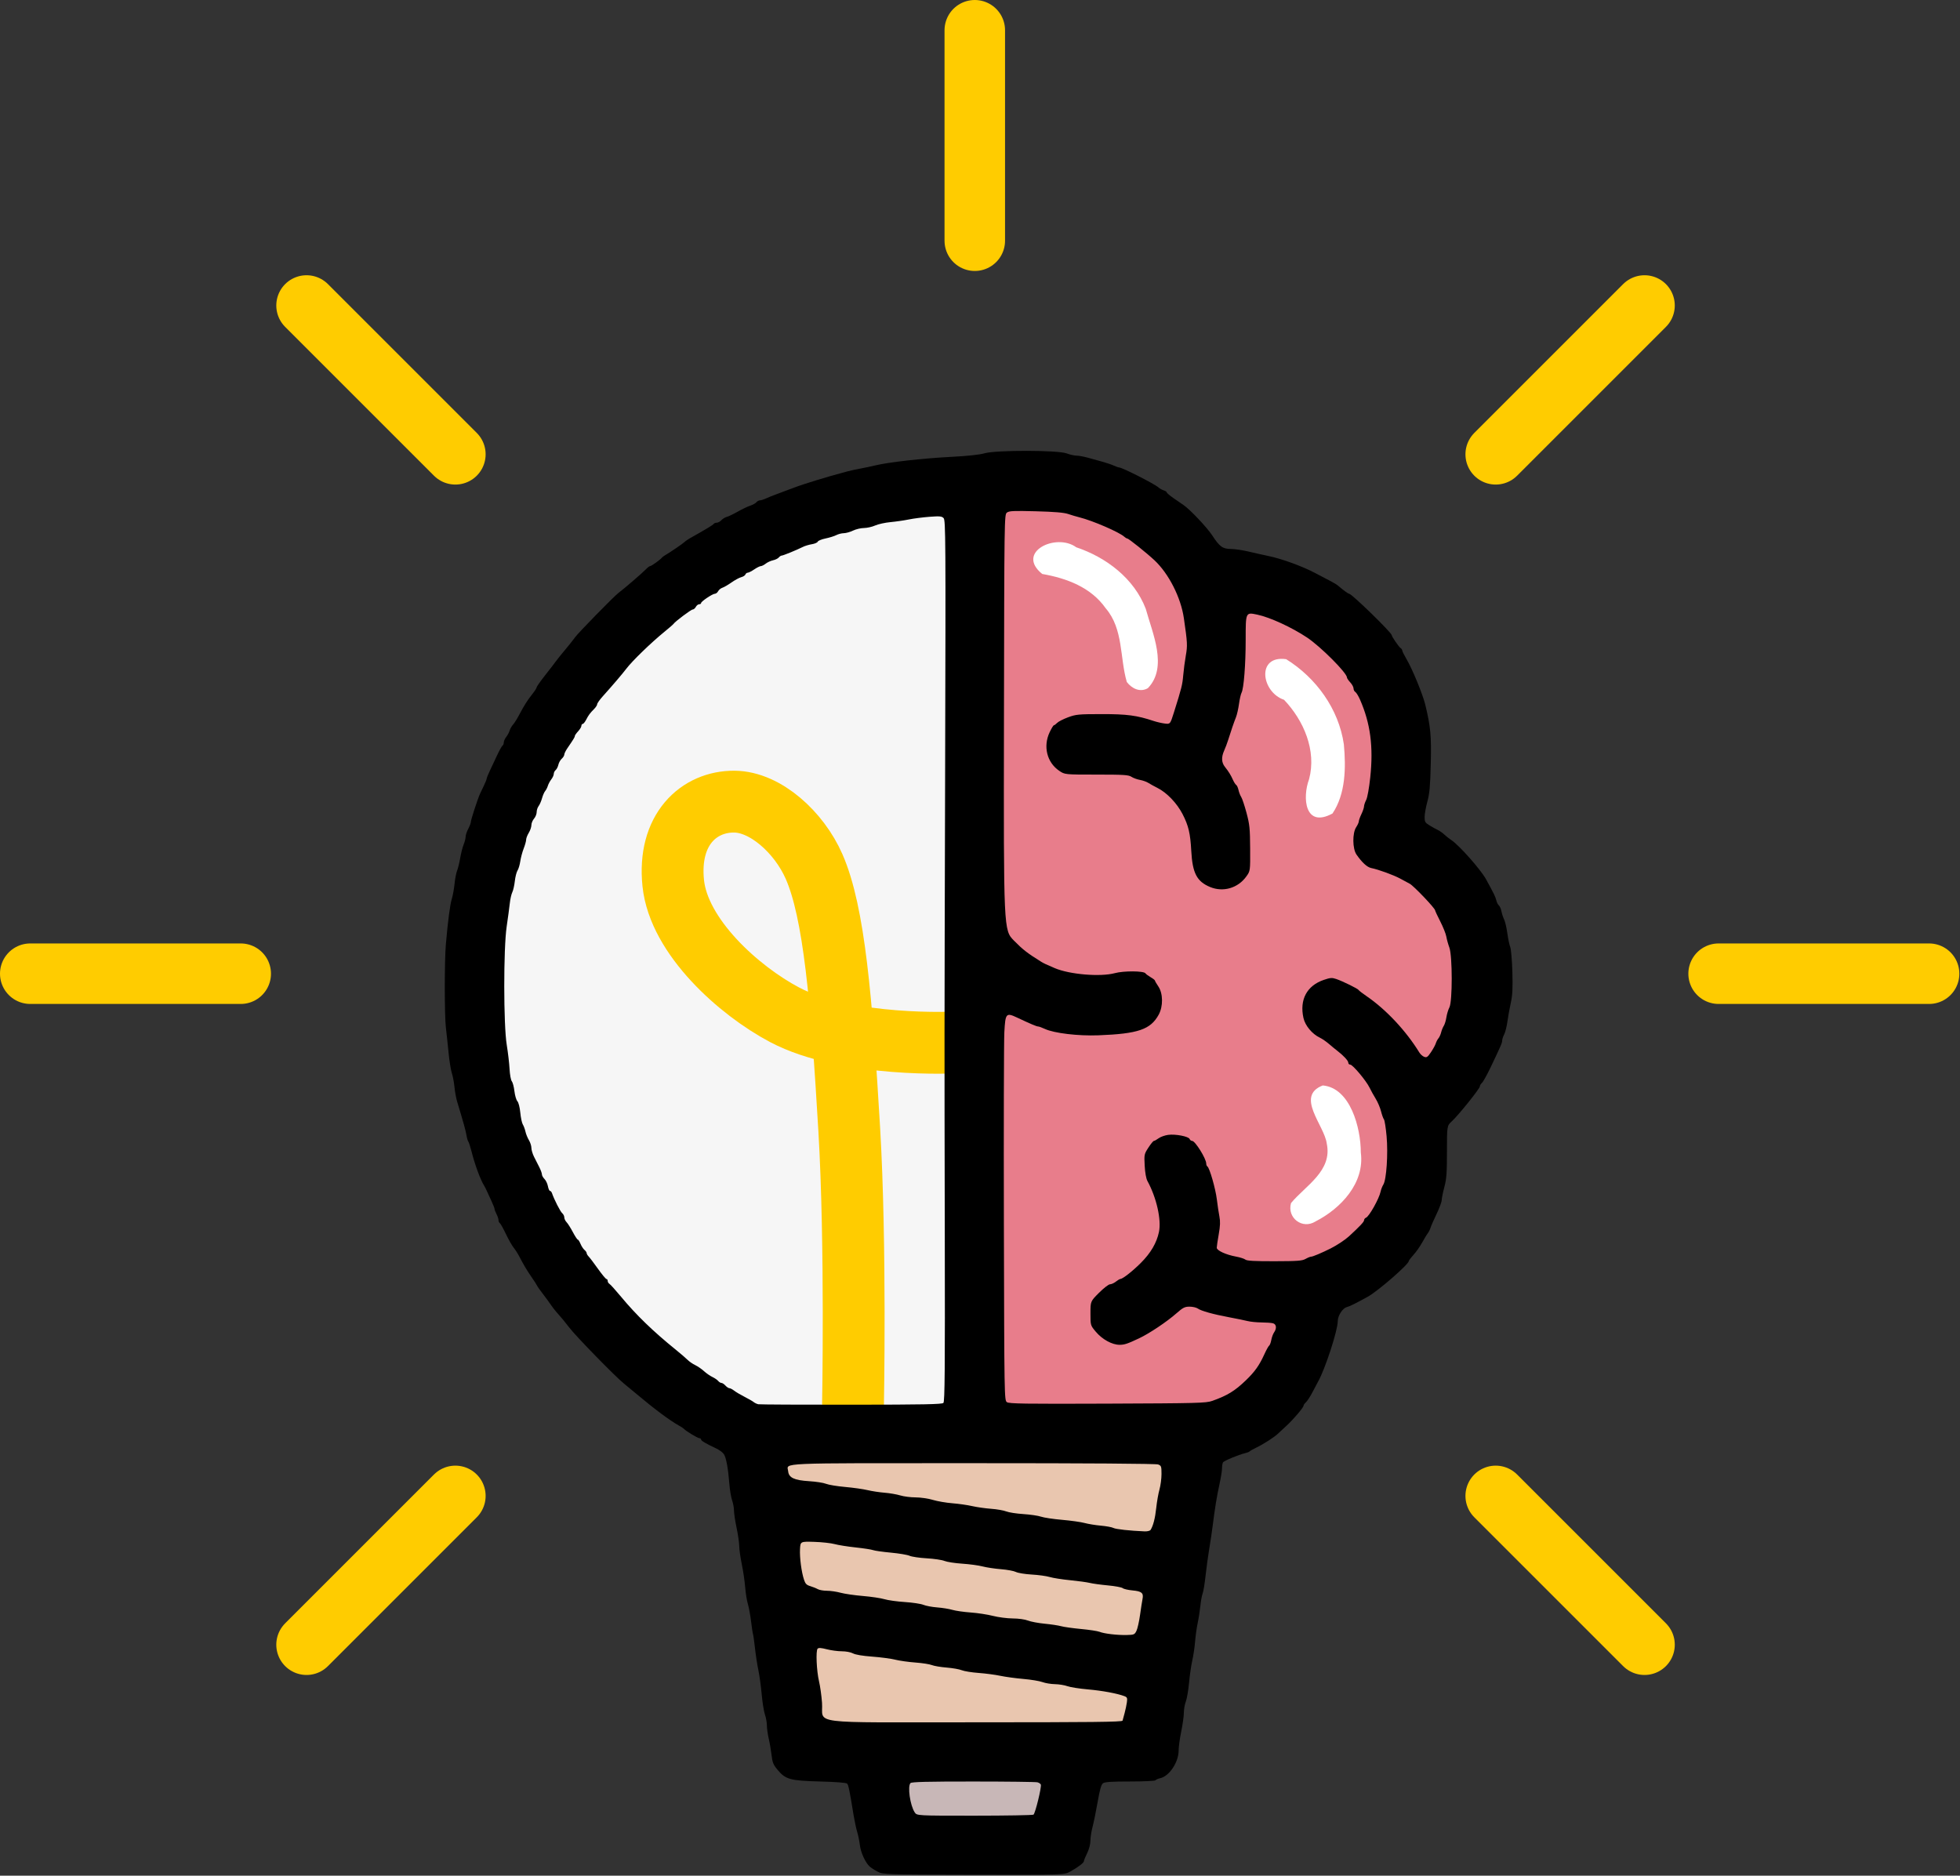
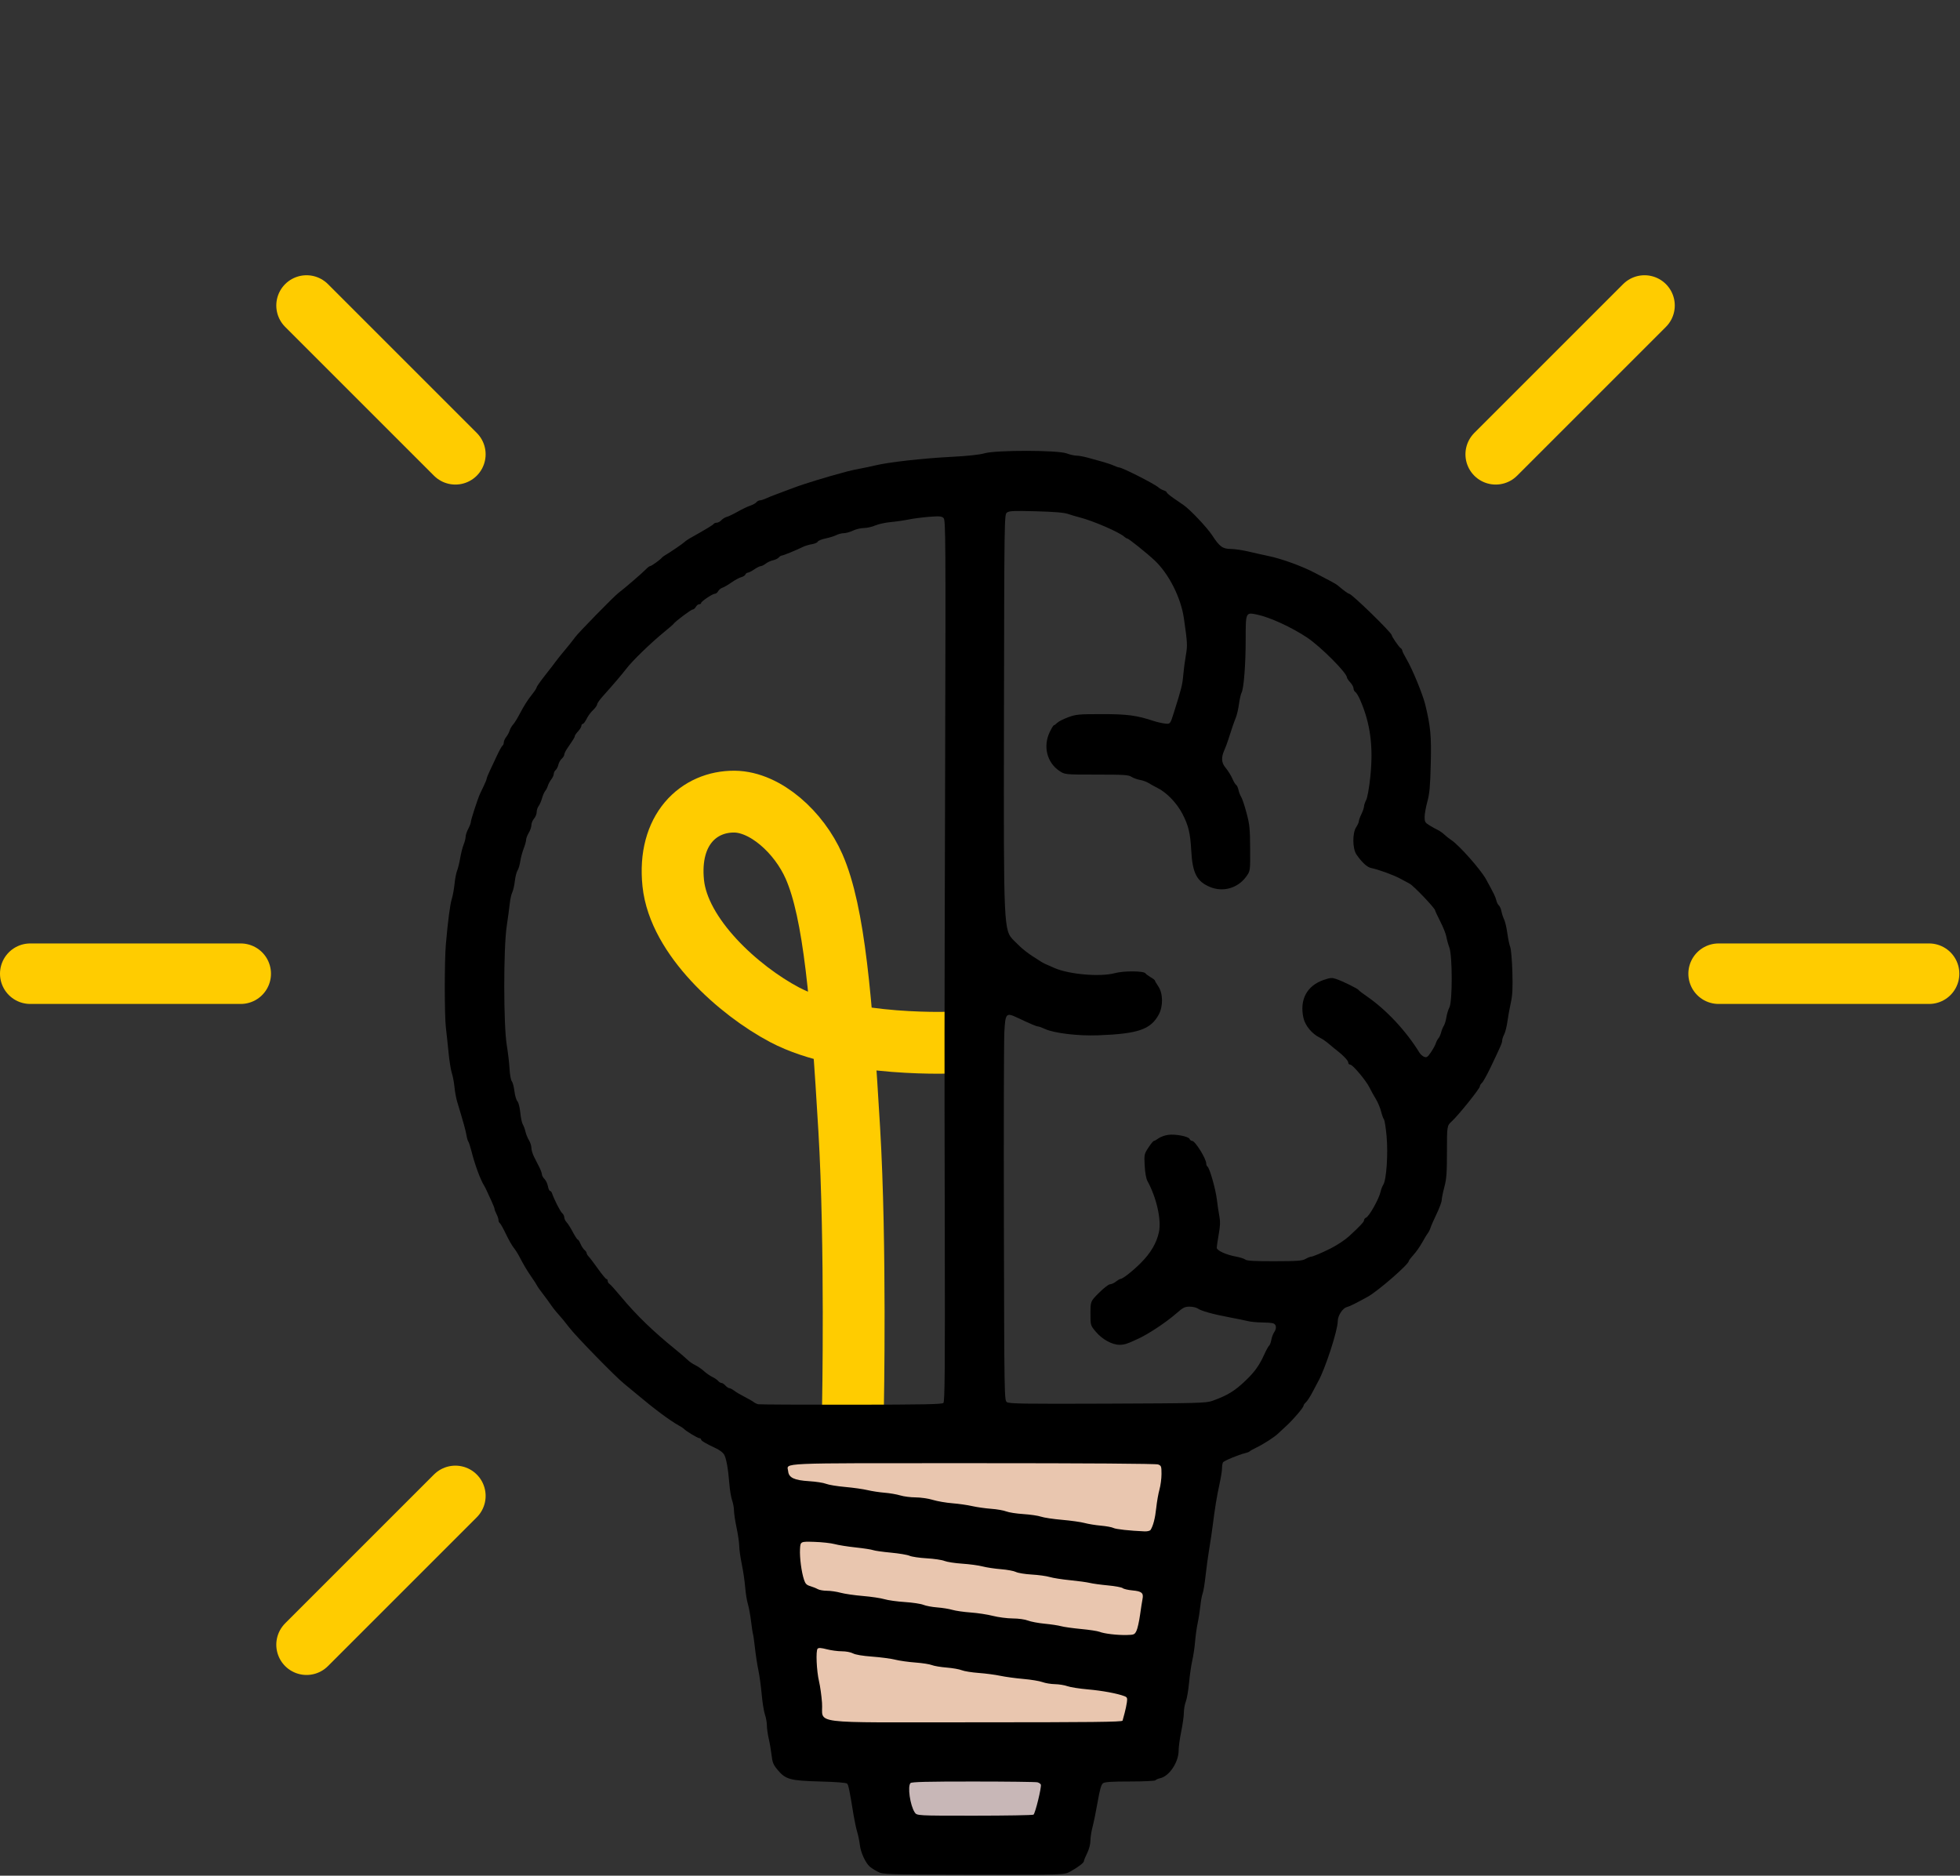
<svg xmlns="http://www.w3.org/2000/svg" xmlns:ns1="http://sodipodi.sourceforge.net/DTD/sodipodi-0.dtd" xmlns:ns2="http://www.inkscape.org/namespaces/inkscape" version="1.1" id="svg1702" width="1490" height="1426" viewBox="0 0 1490 1426" ns1:docname="full-mind-power-intro.svg" ns2:version="1.1 (c4e8f9e, 2021-05-24)">
  <rect x="0" y="0" width="1490" height="1426" fill="#333333" stroke="none" />
  <defs id="defs1706" />
  <ns1:namedview id="namedview1704" pagecolor="#ffffff" bordercolor="#666666" borderopacity="1.0" ns2:pageshadow="2" ns2:pageopacity="0.0" ns2:pagecheckerboard="0" showgrid="false" ns2:zoom="0.5" ns2:cx="1060" ns2:cy="743" ns2:window-width="1872" ns2:window-height="1027" ns2:window-x="0" ns2:window-y="25" ns2:window-maximized="1" ns2:current-layer="g1708" width="1490px" />
  <g ns2:groupmode="layer" ns2:label="Image" id="g1708">
    <g id="g20097" ns2:export-filename="/Users/lbs/Downloads/g20097.png" ns2:export-xdpi="515.59882" ns2:export-ydpi="515.59882" transform="translate(-139.961,-55.747)">
-       <path style="fill:#ffffff;fill-opacity:0.954;stroke:#ffffff;stroke-width:1px;stroke-linecap:butt;stroke-linejoin:miter;stroke-opacity:1" d="m 880,428 v 716 H 706 c 0,0 -196,-74 -204,-326 -8,-252 170,-332 198,-350 28,-18 180,-40 180,-40 z" id="path19169" />
-       <path style="fill:#e87d8b;fill-opacity:1;stroke:#000000;stroke-width:1px;stroke-linecap:butt;stroke-linejoin:miter;stroke-opacity:1" d="m 880,428 v 716 h 184 l 49.222,-28.419 21.555,-80.445 62.863,-36.294 13.806,-51.526 15.036,-56.115 39.978,-69.244 V 756 l -43.231,-43.231 -31,-31 19.097,-71.27 -31.797,-55.074 -48.478,-48.478 -67.164,-17.996 -48.685,-28.108 -50.49,-29.151 H 886 Z" id="path17960" />
      <path style="fill:#c8b7b7;fill-opacity:1;stroke:#000000;stroke-width:1px;stroke-linecap:butt;stroke-linejoin:miter;stroke-opacity:1" d="m 796.206,1388.899 158,-2 -2,78 -140,-4 z" id="path15955" ns1:nodetypes="ccccc" />
      <path style="fill:#e9c6af;fill-opacity:1;stroke:#000000;stroke-width:1px;stroke-linecap:butt;stroke-linejoin:miter;stroke-opacity:1" d="m 708.206,1154.899 338,-4 -36,242 -258,-6 z" id="path13955" ns1:nodetypes="ccccc" />
      <g id="g13373" style="stroke:#ffcc00" transform="translate(-68.085,-114.894)">
-         <path style="fill:#ff7f2a;stroke:#ffcc00;stroke-width:46;stroke-linecap:round;stroke-linejoin:miter;stroke-miterlimit:4;stroke-dasharray:none;stroke-opacity:1" d="m 949.081,193.64 v 160" id="path12817" ns1:nodetypes="cc" />
        <path style="fill:#ff7f2a;stroke:#ffcc00;stroke-width:46;stroke-linecap:round;stroke-linejoin:miter;stroke-miterlimit:4;stroke-dasharray:none;stroke-opacity:1" d="M 1458.222,402.894 1345.085,516.031" id="path13150" ns1:nodetypes="cc" />
        <path style="fill:#ff7f2a;stroke:#ffcc00;stroke-width:46;stroke-linecap:round;stroke-linejoin:miter;stroke-miterlimit:4;stroke-dasharray:none;stroke-opacity:1" d="M 441.085,402.894 554.222,516.031" id="path13152" ns1:nodetypes="cc" />
        <path style="fill:#ff7f2a;stroke:#ffcc00;stroke-width:46;stroke-linecap:round;stroke-linejoin:miter;stroke-miterlimit:4;stroke-dasharray:none;stroke-opacity:1" d="m 231.046,910.894 h 160" id="path13154" ns1:nodetypes="cc" />
        <path style="fill:#ff7f2a;stroke:#ffcc00;stroke-width:46;stroke-linecap:round;stroke-linejoin:miter;stroke-miterlimit:4;stroke-dasharray:none;stroke-opacity:1" d="m 554.222,1307.894 -113.137,113.137" id="path13324" ns1:nodetypes="cc" />
-         <path style="fill:#ff7f2a;stroke:#ffcc00;stroke-width:46;stroke-linecap:round;stroke-linejoin:miter;stroke-miterlimit:4;stroke-dasharray:none;stroke-opacity:1" d="m 1345.085,1307.894 113.137,113.137" id="path13326" ns1:nodetypes="cc" />
        <path style="fill:#ff7f2a;stroke:#ffcc00;stroke-width:46;stroke-linecap:round;stroke-linejoin:miter;stroke-miterlimit:4;stroke-dasharray:none;stroke-opacity:1" d="m 1514.54,910.894 h 160" id="path13328" ns1:nodetypes="cc" />
      </g>
      <path style="fill:none;stroke:#ffcc00;stroke-width:47;stroke-linecap:butt;stroke-linejoin:miter;stroke-miterlimit:4;stroke-dasharray:none;stroke-opacity:1" d="m 867.253,848.283 c 0,0 -83.099,4.225 -130.986,-21.127 -34.519,-18.275 -80.282,-59.155 -84.507,-100 -4.225,-40.845 19.571,-62.188 46.479,-61.972 23.602,0.19 49.16,23.346 60.563,49.296 15.328,34.881 20.932,101.313 26.761,200 5.209,88.208 2.817,211.268 2.817,211.268" id="path10153" ns1:nodetypes="csssscc" />
      <path style="fill:#000000;fill-opacity:1;stroke:none" d="m 807.286,1478.745 c -2.282,-1.163 -5.074,-2.953 -6.205,-3.978 -3.265,-2.961 -6.799,-10.688 -7.435,-16.257 -0.322,-2.817 -1.238,-7.317 -2.036,-10 -0.798,-2.683 -2,-8.254 -2.672,-12.379 -3.175,-19.504 -3.965,-23.362 -4.992,-24.392 -0.696,-0.698 -8.403,-1.3 -20.808,-1.627 -22.704,-0.598 -26.056,-1.545 -32.295,-9.123 -2.986,-3.626 -3.716,-5.461 -4.324,-10.861 -0.402,-3.574 -1.366,-9.198 -2.142,-12.498 -0.776,-3.3 -1.418,-7.856 -1.426,-10.124 -0.01,-2.268 -0.672,-5.986 -1.475,-8.262 -0.803,-2.276 -1.914,-9.195 -2.468,-15.376 -0.555,-6.181 -1.687,-14.418 -2.515,-18.305 -0.829,-3.887 -2.004,-11.526 -2.612,-16.975 -0.608,-5.449 -1.271,-10.177 -1.475,-10.506 -0.203,-0.329 -0.857,-4.615 -1.452,-9.525 -0.595,-4.91 -1.707,-10.951 -2.47,-13.427 -0.763,-2.475 -1.676,-8.177 -2.03,-12.671 -0.353,-4.494 -1.508,-12.369 -2.567,-17.5 -1.059,-5.131 -1.938,-11.354 -1.954,-13.829 -0.016,-2.475 -0.922,-8.731 -2.013,-13.902 -1.091,-5.171 -1.984,-11.077 -1.984,-13.124 0,-2.047 -0.64,-5.538 -1.423,-7.756 -0.783,-2.219 -1.718,-7.788 -2.077,-12.376 -0.931,-11.877 -2.41,-19.979 -4.136,-22.655 -0.821,-1.272 -3.376,-3.206 -5.678,-4.297 -8.355,-3.959 -11.686,-5.926 -11.686,-6.898 0,-0.546 -0.598,-0.992 -1.329,-0.992 -1.245,0 -10.576,-5.655 -11.671,-7.074 -0.275,-0.356 -1.85,-1.399 -3.5,-2.317 -7.334,-4.082 -19.068,-12.821 -33.045,-24.609 -2.935,-2.475 -7.014,-5.85 -9.065,-7.5 -6.66,-5.357 -36.756,-36.205 -41.707,-42.749 -2.65,-3.502 -6.25,-7.897 -8,-9.767 -1.75,-1.87 -4.414,-5.219 -5.92,-7.442 -1.505,-2.223 -4.318,-6.067 -6.25,-8.542 -1.932,-2.475 -3.829,-5.175 -4.216,-6 -0.386,-0.825 -2.074,-3.462 -3.75,-5.859 -3.559,-5.092 -6.464,-9.938 -9.567,-15.96 -1.224,-2.375 -3.223,-5.525 -4.442,-7 -1.219,-1.474 -3.869,-6.146 -5.89,-10.38 -2.021,-4.234 -4.119,-7.973 -4.661,-8.309 -0.543,-0.336 -0.99,-1.371 -0.993,-2.301 0,-0.93 -0.678,-2.98 -1.5,-4.555 -0.822,-1.575 -1.494,-3.33 -1.494,-3.9 0,-0.57 -1.08,-3.331 -2.4,-6.136 -1.32,-2.805 -2.892,-6.225 -3.493,-7.6 -0.601,-1.375 -1.518,-3.175 -2.038,-4 -2.854,-4.529 -7.126,-16.176 -9.716,-26.488 -0.827,-3.293 -1.861,-6.443 -2.298,-7 -0.437,-0.557 -1.092,-2.812 -1.455,-5.012 -0.583,-3.533 -2.146,-9.158 -7.085,-25.5 -0.748,-2.475 -1.648,-7.425 -2,-11 -0.352,-3.575 -1.255,-8.332 -2.005,-10.57 -0.751,-2.239 -1.865,-9.214 -2.477,-15.5 -0.612,-6.286 -1.525,-14.805 -2.029,-18.93 -1.11,-9.082 -1.125,-51.006 -0.023,-63.5 1.616,-18.317 3.16,-30.12 4.514,-34.5 0.765,-2.475 1.704,-7.632 2.087,-11.461 0.383,-3.828 1.254,-8.328 1.937,-10 0.682,-1.672 1.751,-6.037 2.375,-9.7 0.624,-3.663 1.803,-8.261 2.62,-10.218 0.817,-1.956 1.486,-4.591 1.486,-5.854 0,-1.263 0.9,-3.976 2,-6.028 1.1,-2.052 2,-4.467 2,-5.367 0,-1.524 5.322,-17.837 6.953,-21.313 0.403,-0.858 1.704,-3.584 2.892,-6.059 1.188,-2.475 2.159,-4.905 2.158,-5.4 0,-0.495 1.082,-3.195 2.407,-6 1.325,-2.805 3.822,-8.124 5.548,-11.821 1.726,-3.696 3.567,-6.986 4.09,-7.309 0.523,-0.324 0.952,-1.401 0.952,-2.394 0,-0.993 0.838,-2.879 1.863,-4.191 1.024,-1.312 2.201,-3.51 2.615,-4.885 0.414,-1.375 1.567,-3.4 2.563,-4.5 0.996,-1.1 2.994,-4.25 4.441,-7 3.942,-7.491 6.501,-11.553 10.188,-16.168 1.832,-2.293 3.33,-4.616 3.33,-5.163 0,-0.547 2.812,-4.566 6.25,-8.931 3.438,-4.365 7.15,-9.192 8.25,-10.727 1.1,-1.535 4.25,-5.456 7,-8.713 2.75,-3.257 6.229,-7.637 7.73,-9.732 2.439,-3.403 29.419,-30.984 32.885,-33.618 5.122,-3.892 18.267,-15.229 21.099,-18.198 1.181,-1.238 2.546,-2.25 3.033,-2.25 0.949,0 7.844,-4.926 8.868,-6.335 0.338,-0.465 1.529,-1.368 2.646,-2.006 3.571,-2.039 13.703,-8.959 14.756,-10.079 0.559,-0.594 2.359,-1.836 4,-2.76 12.421,-6.989 17.516,-10.065 18.018,-10.878 0.321,-0.519 1.387,-0.943 2.369,-0.943 0.982,0 2.564,-0.86 3.515,-1.91 0.951,-1.051 2.77,-2.171 4.043,-2.491 1.273,-0.319 5.02,-2.11 8.328,-3.98 3.307,-1.869 7.597,-3.922 9.532,-4.56 1.935,-0.639 4.06,-1.813 4.721,-2.61 0.661,-0.797 1.867,-1.449 2.679,-1.449 0.812,0 2.894,-0.655 4.628,-1.455 1.733,-0.8 4.951,-2.107 7.151,-2.903 2.2,-0.796 7.15,-2.655 11,-4.131 3.85,-1.476 9.025,-3.304 11.5,-4.062 2.475,-0.758 6.525,-2.031 9,-2.828 4.647,-1.497 15.124,-4.494 23,-6.578 2.475,-0.655 6.975,-1.638 10,-2.185 3.025,-0.547 8.2,-1.648 11.5,-2.446 10.008,-2.421 35.852,-5.337 57,-6.431 13.095,-0.677 22.072,-1.629 26,-2.758 8.743,-2.511 55.822,-2.446 62.376,0.086 2.407,0.93 5.782,1.696 7.5,1.702 1.718,0.007 5.599,0.712 8.624,1.568 3.025,0.856 7.975,2.225 11,3.042 3.025,0.817 6.918,2.137 8.651,2.932 1.733,0.795 3.59,1.446 4.125,1.446 2.308,0 26.774,12.414 29.927,15.184 0.989,0.869 2.81,1.888 4.047,2.265 1.238,0.377 2.25,1.062 2.25,1.521 0,0.459 2.362,2.458 5.25,4.44 2.888,1.983 6.375,4.387 7.75,5.342 4.897,3.402 17.768,17.061 21.538,22.856 5.619,8.636 7.925,10.312 14.248,10.355 2.907,0.02 8.982,0.918 13.5,1.997 4.518,1.078 11.364,2.609 15.214,3.401 9.812,2.019 25.552,7.747 35,12.736 4.4,2.323 9.824,5.164 12.054,6.313 2.23,1.149 4.705,2.645 5.5,3.324 4.407,3.763 7.836,6.266 8.591,6.269 1.968,0.01 32.356,29.592 32.356,31.498 0,1.028 5.485,9.001 6.74,9.798 0.693,0.44 1.26,1.264 1.26,1.832 0,0.568 1.543,3.665 3.429,6.883 4.389,7.489 12.271,26.721 14.134,34.485 4.032,16.808 4.65,23.556 4.124,45 -0.416,16.969 -0.911,22.439 -2.578,28.5 -1.134,4.125 -2.073,9.368 -2.086,11.651 -0.021,3.73 0.357,4.385 3.727,6.461 2.062,1.27 4.875,2.831 6.25,3.467 1.375,0.637 3.642,2.23 5.037,3.539 1.395,1.31 3.837,3.231 5.426,4.27 5.763,3.767 22.139,22.261 26.15,29.533 6.053,10.974 7.346,13.616 7.901,16.143 0.338,1.539 1.214,3.295 1.946,3.903 0.732,0.608 1.615,2.618 1.962,4.468 0.347,1.85 1.262,4.647 2.033,6.214 0.771,1.568 1.871,6.273 2.443,10.456 0.573,4.183 1.564,8.908 2.203,10.5 0.639,1.592 1.37,10.094 1.625,18.894 0.363,12.551 0.106,17.617 -1.194,23.5 -0.911,4.125 -2.067,10.535 -2.567,14.246 -0.5,3.71 -1.597,8.075 -2.438,9.7 -0.84,1.625 -1.528,3.715 -1.528,4.645 0,1.816 -0.999,4.137 -8.823,20.489 -2.784,5.819 -5.763,11.162 -6.619,11.872 -0.857,0.711 -1.558,1.887 -1.558,2.613 0,1.656 -16.207,21.852 -21.25,26.48 -3.75,3.442 -3.75,3.442 -3.75,23.016 0,16.323 -0.328,20.809 -1.976,27.007 -1.087,4.088 -1.991,8.557 -2.009,9.932 -0.018,1.375 -1.764,6.1 -3.88,10.5 -2.116,4.4 -4.19,9.125 -4.61,10.5 -0.419,1.375 -1.309,3.175 -1.977,4 -0.668,0.825 -2.613,4.033 -4.322,7.129 -1.709,3.096 -4.707,7.371 -6.662,9.5 -1.955,2.129 -3.557,4.236 -3.559,4.682 -0.015,2.469 -23.332,22.777 -31.093,27.08 -9.177,5.088 -13.726,7.346 -15.962,7.924 -3.29,0.85 -6.948,6.502 -6.956,10.746 -0.013,7.026 -9.678,36.67 -14.979,45.938 -0.472,0.825 -2.302,4.296 -4.068,7.714 -1.766,3.417 -4.051,6.975 -5.079,7.905 -1.028,0.93 -1.869,2.122 -1.869,2.647 0,1.375 -7.741,10.495 -12.912,15.21 -2.426,2.213 -5.338,4.924 -6.471,6.024 -2.788,2.707 -11.122,8.078 -16.617,10.708 -2.475,1.185 -4.725,2.453 -5,2.819 -0.275,0.366 -1.85,0.985 -3.5,1.377 -4.925,1.168 -15.945,5.758 -16.735,6.969 -0.404,0.62 -0.742,2.646 -0.75,4.503 -0.01,1.857 -0.871,7.257 -1.916,12 -2.005,9.098 -3.53,18.412 -5.177,31.624 -0.549,4.4 -1.723,12.275 -2.61,17.5 -0.887,5.225 -2.15,14.45 -2.806,20.5 -0.656,6.05 -1.654,12.125 -2.217,13.5 -0.563,1.375 -1.349,5.65 -1.746,9.5 -0.397,3.85 -1.312,9.7 -2.033,13 -0.721,3.3 -1.603,9.6 -1.961,14 -0.358,4.4 -1.323,10.925 -2.146,14.5 -0.823,3.575 -1.934,11.225 -2.469,17 -0.535,5.775 -1.639,12.197 -2.454,14.27 -0.814,2.074 -1.486,5.899 -1.494,8.5 -0.01,2.601 -0.901,9.005 -1.987,14.23 -1.085,5.225 -1.98,11.796 -1.987,14.601 -0.023,8.776 -7.116,19.384 -13.968,20.889 -1.662,0.365 -3.279,1.079 -3.592,1.587 -0.316,0.511 -8.941,0.923 -19.32,0.923 -14.132,0 -19.203,0.331 -20.59,1.346 -1.368,1 -2.418,4.66 -4.091,14.25 -1.238,7.097 -2.971,15.586 -3.851,18.864 -0.88,3.278 -1.614,8.003 -1.631,10.5 -0.019,2.746 -1.003,6.516 -2.491,9.54 -1.353,2.75 -2.464,5.478 -2.469,6.062 -0.011,1.27 -4.22,4.479 -10.396,7.927 -4.498,2.511 -4.498,2.511 -73.306,2.376 -67.937,-0.134 -68.86,-0.163 -72.957,-2.25 z m 118.337,-43.4 c 1.317,-0.837 6.261,-21.043 5.595,-22.866 -0.231,-0.633 -1.402,-1.415 -2.601,-1.736 -1.2,-0.322 -23.128,-0.591 -48.731,-0.599 -34.888,-0.01 -46.851,0.287 -47.75,1.186 -2.392,2.392 -0.314,16.925 3.183,22.262 1.663,2.538 1.663,2.538 45.39,2.523 24.05,-0.01 44.261,-0.355 44.914,-0.77 z m 67.709,-71.465 c 0.183,-0.688 0.885,-3.275 1.561,-5.75 0.676,-2.475 1.458,-6.176 1.739,-8.225 0.442,-3.223 0.193,-3.847 -1.842,-4.635 -5.316,-2.057 -17.035,-4.229 -27.853,-5.161 -6.325,-0.545 -13.3,-1.644 -15.5,-2.441 -2.2,-0.798 -6.475,-1.49 -9.5,-1.538 -3.025,-0.048 -7.3,-0.758 -9.5,-1.576 -2.2,-0.819 -8.725,-1.894 -14.5,-2.389 -5.775,-0.495 -13.65,-1.569 -17.5,-2.385 -3.85,-0.816 -11.275,-1.796 -16.5,-2.177 -5.225,-0.381 -11,-1.311 -12.833,-2.067 -1.833,-0.755 -7.008,-1.665 -11.5,-2.021 -4.492,-0.356 -9.557,-1.21 -11.255,-1.897 -1.698,-0.688 -7.323,-1.559 -12.5,-1.937 -5.177,-0.378 -12.113,-1.355 -15.413,-2.171 -3.3,-0.817 -11.175,-1.862 -17.5,-2.323 -7.175,-0.523 -12.628,-1.441 -14.5,-2.442 -1.71,-0.914 -5.383,-1.606 -8.54,-1.609 -3.047,0 -8.185,-0.695 -11.419,-1.537 -4.16,-1.084 -6.19,-1.22 -6.944,-0.466 -1.492,1.492 -0.826,16.918 1.076,24.939 0.856,3.607 1.871,10.898 2.257,16.203 1.217,16.726 -13.409,14.855 116.124,14.855 88.763,0 112.077,-0.259 112.341,-1.25 z m 10.554,-68.25 c 0.807,-1.65 2.031,-7.05 2.721,-12 0.689,-4.95 1.547,-10.467 1.906,-12.259 0.915,-4.562 -0.624,-5.877 -7.621,-6.511 -3.316,-0.301 -6.668,-1.076 -7.448,-1.724 -0.78,-0.647 -5.826,-1.585 -11.213,-2.083 -5.387,-0.498 -11.595,-1.348 -13.795,-1.889 -2.2,-0.541 -8.95,-1.468 -15,-2.061 -6.05,-0.593 -13.025,-1.69 -15.5,-2.438 -2.475,-0.748 -8.623,-1.593 -13.663,-1.877 -5.04,-0.284 -10.44,-1.163 -12,-1.954 -1.56,-0.79 -6.68,-1.738 -11.377,-2.106 -4.697,-0.368 -10.988,-1.315 -13.979,-2.104 -2.992,-0.789 -9.949,-1.731 -15.46,-2.093 -5.511,-0.362 -11.596,-1.3 -13.521,-2.085 -1.925,-0.785 -8,-1.683 -13.5,-1.995 -5.5,-0.313 -11.35,-1.176 -13,-1.919 -1.65,-0.743 -8.053,-1.82 -14.229,-2.393 -6.176,-0.573 -12.258,-1.433 -13.517,-1.912 -1.258,-0.478 -7.231,-1.397 -13.271,-2.041 -6.041,-0.644 -13.233,-1.789 -15.983,-2.544 -2.75,-0.755 -9.725,-1.517 -15.5,-1.693 -10.5,-0.319 -10.5,-0.319 -10.804,5.577 -0.334,6.464 1.082,17.251 3.048,23.226 1.007,3.06 1.95,4.023 4.756,4.857 1.925,0.572 4.483,1.598 5.684,2.28 1.201,0.682 4.366,1.24 7.032,1.24 2.666,0 7.308,0.676 10.316,1.503 3.007,0.827 10.643,1.936 16.968,2.464 6.325,0.528 13.697,1.626 16.383,2.439 2.685,0.813 9.66,1.785 15.5,2.16 5.84,0.376 12.193,1.332 14.117,2.125 1.925,0.793 6.65,1.677 10.5,1.964 3.85,0.287 9.025,1.121 11.5,1.853 2.475,0.733 8.749,1.634 13.943,2.002 5.193,0.368 12.803,1.529 16.91,2.579 4.107,1.05 10.883,1.93 15.058,1.954 4.417,0.026 9.262,0.699 11.59,1.61 2.2,0.861 7.9,1.935 12.667,2.386 4.767,0.451 10.392,1.301 12.5,1.889 2.108,0.588 8.945,1.549 15.192,2.136 6.248,0.587 12.548,1.544 14,2.127 3.603,1.446 13.384,2.603 20.632,2.442 5.608,-0.125 6.085,-0.326 7.458,-3.134 z m 10.734,-76.75 c 1.99,-3.106 3.485,-8.908 4.316,-16.75 0.496,-4.675 1.599,-10.961 2.451,-13.968 0.852,-3.007 1.55,-8.306 1.55,-11.775 0,-5.85 -0.186,-6.378 -2.565,-7.282 -1.622,-0.617 -53.43,-0.975 -140.878,-0.975 -152.084,0 -141.02,-0.484 -140.376,6.136 0.479,4.913 4.601,6.858 16.016,7.556 5.116,0.313 10.877,1.209 12.802,1.992 1.925,0.783 8.45,1.858 14.5,2.39 6.05,0.532 13.7,1.612 17,2.4 3.3,0.788 9.15,1.68 13,1.982 3.85,0.302 9.209,1.223 11.909,2.047 2.7,0.824 7.94,1.498 11.645,1.498 3.73,0 9.572,0.85 13.091,1.904 3.495,1.047 10.18,2.201 14.855,2.564 4.675,0.363 11.425,1.328 15,2.143 3.575,0.816 10.1,1.746 14.5,2.068 4.4,0.322 9.562,1.219 11.471,1.994 1.909,0.775 7.759,1.683 13,2.019 5.241,0.335 11.29,1.223 13.443,1.972 2.152,0.749 9.352,1.831 16,2.403 6.647,0.572 14.336,1.655 17.086,2.406 2.75,0.751 8.361,1.664 12.469,2.028 4.108,0.364 8.383,1.154 9.5,1.755 1.782,0.959 12.555,2.136 23.722,2.592 2.03,0.083 4.051,-0.412 4.492,-1.099 z m -157.483,-96.55 c 1.055,-1.056 1.254,-24.948 1.058,-127 -0.305,-158.654 -0.323,-134.806 0.263,-355.868 0.464,-175.058 0.382,-188.285 -1.176,-189.843 -1.432,-1.432 -2.992,-1.575 -10.76,-0.985 -4.997,0.379 -12.011,1.287 -15.585,2.017 -3.575,0.73 -9.875,1.642 -14,2.028 -4.125,0.385 -9.388,1.544 -11.695,2.576 -2.307,1.032 -6.132,1.891 -8.5,1.91 -2.368,0.019 -6.105,0.903 -8.305,1.966 -2.2,1.063 -5.35,1.95 -7,1.972 -1.65,0.022 -4.221,0.677 -5.713,1.455 -1.492,0.778 -5.165,1.924 -8.163,2.547 -2.998,0.622 -5.676,1.719 -5.952,2.437 -0.276,0.718 -2.302,1.594 -4.503,1.946 -2.201,0.352 -5.277,1.284 -6.836,2.07 -4.608,2.326 -15.003,6.573 -16.086,6.573 -0.551,0 -1.539,0.646 -2.194,1.436 -0.655,0.79 -2.623,1.748 -4.372,2.13 -1.75,0.382 -4.254,1.536 -5.566,2.564 -1.312,1.028 -2.979,1.87 -3.706,1.87 -0.726,0 -2.978,1.125 -5.005,2.5 -2.026,1.375 -4.248,2.5 -4.937,2.5 -0.689,0 -1.49,0.617 -1.78,1.371 -0.289,0.754 -1.714,1.669 -3.165,2.034 -1.451,0.364 -4.776,2.164 -7.387,4 -2.612,1.836 -5.736,3.651 -6.943,4.034 -1.207,0.383 -2.66,1.566 -3.229,2.629 -0.569,1.063 -1.671,1.932 -2.449,1.932 -1.819,0 -10.515,5.848 -10.515,7.071 0,0.511 -0.659,0.929 -1.465,0.929 -0.806,0 -1.946,0.9 -2.535,2 -0.589,1.1 -1.672,2 -2.408,2 -1.224,0 -13.43,9.173 -14.592,10.966 -0.275,0.424 -3.2,2.97 -6.5,5.657 -10.596,8.627 -24.933,22.516 -29.498,28.576 -2.771,3.678 -10.459,12.68 -17.752,20.785 -2.337,2.598 -4.25,5.3 -4.25,6.005 0,0.705 -1.012,2.303 -2.25,3.552 -3.22,3.249 -4.325,4.737 -6.169,8.303 -0.898,1.736 -2.071,3.156 -2.607,3.156 -0.536,0 -0.974,0.652 -0.974,1.448 0,0.797 -1.125,2.662 -2.5,4.146 -1.375,1.484 -2.5,3.1 -2.5,3.592 0,0.851 -0.769,2.11 -5.815,9.523 -1.202,1.765 -2.185,3.833 -2.185,4.595 0,0.762 -0.875,2.177 -1.943,3.144 -1.069,0.967 -2.223,3.031 -2.564,4.586 -0.342,1.555 -1.267,3.363 -2.057,4.019 -0.79,0.655 -1.436,1.976 -1.436,2.934 0,0.958 -0.838,2.816 -1.862,4.128 -1.024,1.312 -2.203,3.51 -2.618,4.885 -0.416,1.375 -1.336,3.175 -2.045,4 -0.709,0.825 -1.788,3.3 -2.398,5.5 -0.61,2.2 -1.777,4.874 -2.593,5.941 -0.816,1.068 -1.484,3.136 -1.484,4.597 0,1.461 -0.9,3.694 -2,4.962 -1.1,1.268 -2.002,3.475 -2.004,4.903 0,1.428 -0.902,4.07 -2,5.871 -1.098,1.801 -1.996,4.147 -1.996,5.213 0,1.066 -0.84,4.093 -1.867,6.726 -1.027,2.633 -2.191,7 -2.586,9.704 -0.396,2.704 -1.34,5.863 -2.098,7.02 -0.758,1.157 -1.681,4.794 -2.053,8.083 -0.371,3.289 -1.241,7.106 -1.933,8.481 -0.692,1.376 -1.55,5.201 -1.906,8.5 -0.357,3.299 -1.415,11.174 -2.353,17.499 -2.47,16.664 -2.435,74.885 0.053,90 0.951,5.775 1.913,14.001 2.138,18.28 0.225,4.291 0.988,8.477 1.7,9.336 0.71,0.856 1.608,4.244 1.996,7.529 0.387,3.285 1.402,6.744 2.255,7.686 0.902,0.997 1.83,4.631 2.218,8.692 0.367,3.838 1.231,7.884 1.92,8.992 0.689,1.108 1.589,3.546 2,5.417 0.411,1.871 1.593,4.79 2.627,6.485 1.034,1.696 1.882,4.344 1.884,5.885 0,1.541 0.904,4.579 2.004,6.75 1.1,2.171 2.9,5.725 4,7.896 1.1,2.171 2,4.646 2,5.5 0,0.854 0.875,2.427 1.944,3.496 1.069,1.069 2.244,3.544 2.611,5.5 0.367,1.956 1.081,3.556 1.587,3.556 0.506,0 1.188,0.787 1.516,1.75 1.626,4.779 6.332,13.997 7.745,15.169 0.878,0.729 1.597,2.171 1.597,3.203 0,1.033 0.787,2.691 1.75,3.685 0.963,0.994 3.1,4.368 4.75,7.497 1.65,3.129 3.332,5.69 3.737,5.692 0.405,0 1.348,1.466 2.095,3.254 0.747,1.788 2.103,3.868 3.013,4.622 0.91,0.755 1.655,1.842 1.655,2.416 0,0.574 0.701,1.756 1.557,2.627 0.856,0.871 4.036,5.071 7.066,9.334 3.03,4.263 5.929,7.75 6.443,7.75 0.514,0 0.934,0.653 0.934,1.45 0,0.798 0.609,1.81 1.354,2.25 0.745,0.44 4.717,4.85 8.827,9.8 11.57,13.934 24.322,26.272 41.613,40.263 3.577,2.894 7.581,6.34 8.898,7.656 1.317,1.317 3.94,3.127 5.83,4.024 1.89,0.897 4.887,2.956 6.662,4.577 1.774,1.62 4.647,3.621 6.384,4.445 1.737,0.824 3.725,2.182 4.418,3.017 0.693,0.835 1.81,1.518 2.483,1.518 0.672,0 2.037,0.9 3.033,2 0.996,1.1 2.355,2 3.02,2 0.665,0 2.283,0.84 3.595,1.867 1.312,1.027 4.86,3.127 7.885,4.668 3.025,1.541 6.175,3.354 7,4.03 0.825,0.676 2.4,1.413 3.5,1.637 1.1,0.225 32.915,0.384 70.7,0.353 54.981,-0.044 68.96,-0.315 70,-1.355 z m 204.3,-1.53 c 11.602,-4.125 17.216,-7.555 25.643,-15.669 6.769,-6.518 10.176,-11.309 13.993,-19.677 1.549,-3.397 3.227,-6.43 3.727,-6.739 0.5,-0.309 1.223,-2.232 1.606,-4.272 0.383,-2.041 1.334,-4.621 2.113,-5.734 2.162,-3.087 1.784,-6.247 -0.833,-6.948 -1.238,-0.332 -5.175,-0.62 -8.75,-0.64 -3.575,-0.021 -8.3,-0.489 -10.5,-1.041 -2.2,-0.552 -8.5,-1.843 -14,-2.87 -12.291,-2.294 -21.246,-4.787 -23.923,-6.662 -1.112,-0.779 -3.921,-1.417 -6.242,-1.417 -3.65,0 -5.003,0.689 -10.027,5.108 -7.301,6.421 -20.501,15.252 -28.308,18.939 -8.894,4.2 -11.156,4.953 -14.878,4.953 -5.713,0 -13.212,-4.136 -18.113,-9.989 -4.01,-4.789 -4.01,-4.789 -4.01,-13.919 0,-9.13 0,-9.13 6.481,-15.611 3.565,-3.565 7.329,-6.481 8.365,-6.481 1.036,0 3.028,-0.9 4.426,-2 1.398,-1.1 2.922,-2.008 3.385,-2.018 1.809,-0.039 9.178,-5.793 15.543,-12.137 7.593,-7.567 12.117,-15.27 13.866,-23.608 1.952,-9.305 -1.845,-26.127 -8.742,-38.737 -1.015,-1.856 -1.817,-6.308 -2.102,-11.677 -0.449,-8.462 -0.38,-8.803 2.826,-13.75 1.808,-2.79 3.68,-5.073 4.159,-5.073 0.48,0 2.091,-0.896 3.582,-1.992 1.49,-1.096 4.762,-2.27 7.271,-2.61 5.574,-0.755 15.561,1.176 16.321,3.155 0.305,0.796 1.183,1.447 1.951,1.447 2.267,0 10.667,13.527 10.667,17.176 0,0.938 0.404,1.956 0.898,2.261 1.642,1.015 6.204,16.931 7.182,25.056 0.53,4.404 1.407,10.257 1.95,13.007 0.735,3.729 0.603,7.16 -0.521,13.5 -0.829,4.675 -1.507,9.266 -1.508,10.203 0,2.119 6.952,5.317 14.657,6.742 3.089,0.571 6.299,1.605 7.134,2.297 1.115,0.925 6.984,1.248 22.113,1.219 17.516,-0.034 21.043,-0.294 23.595,-1.744 1.65,-0.937 3.55,-1.707 4.223,-1.711 1.292,-0.01 8.082,-2.865 14.777,-6.22 4.82,-2.416 11.081,-6.553 14.051,-9.286 8.223,-7.566 11.449,-11.002 11.449,-12.194 0,-0.753 0.654,-1.62 1.454,-1.927 2.405,-0.923 9.995,-14.47 11.108,-19.827 0.349,-1.679 1.283,-4.077 2.076,-5.328 2.373,-3.745 3.699,-23.472 2.478,-36.84 -0.584,-6.388 -1.49,-12.132 -2.014,-12.763 -0.524,-0.631 -1.517,-3.392 -2.206,-6.135 -0.689,-2.743 -2.5,-7.012 -4.023,-9.487 -1.523,-2.475 -3.64,-6.3 -4.704,-8.5 -2.553,-5.279 -12.811,-17.5 -14.689,-17.5 -0.813,0 -1.478,-0.659 -1.478,-1.466 0,-1.493 -3.633,-5.429 -8.339,-9.034 -1.436,-1.1 -4.309,-3.463 -6.386,-5.252 -2.076,-1.789 -5.177,-3.918 -6.891,-4.733 -5.865,-2.788 -11.157,-9.138 -12.457,-14.948 -3.12,-13.94 2.584,-24.615 15.494,-28.998 4.922,-1.671 6.186,-1.761 9.384,-0.669 5.012,1.712 16.614,7.415 17.037,8.375 0.188,0.426 2.888,2.514 6,4.64 14.832,10.13 30.078,26.403 40.181,42.889 0.837,1.366 2.507,2.849 3.711,3.294 1.855,0.686 2.636,0.146 5.13,-3.55 1.618,-2.398 3.264,-5.414 3.658,-6.703 0.394,-1.289 1.302,-3.019 2.019,-3.844 0.717,-0.825 1.635,-2.85 2.04,-4.5 0.405,-1.65 1.317,-3.9 2.027,-5 0.71,-1.1 1.602,-4.025 1.981,-6.5 0.379,-2.475 1.403,-5.85 2.274,-7.5 2.365,-4.477 2.347,-39.078 -0.023,-45.5 -0.913,-2.475 -1.95,-6.209 -2.304,-8.297 -0.354,-2.089 -2.413,-7.264 -4.577,-11.5 -2.163,-4.236 -3.939,-8.046 -3.946,-8.466 -0.027,-1.599 -16.212,-18.594 -19.279,-20.242 -1.229,-0.66 -4.484,-2.417 -7.234,-3.904 -5.109,-2.762 -16.538,-6.928 -22.099,-8.055 -3.092,-0.627 -6.957,-4.171 -11.174,-10.245 -3.063,-4.413 -3.194,-16.312 -0.228,-20.79 1.093,-1.65 2.005,-3.675 2.027,-4.5 0.022,-0.825 0.91,-3.3 1.973,-5.5 1.063,-2.2 1.947,-4.81 1.966,-5.8 0.019,-0.99 0.757,-3.197 1.64,-4.906 0.933,-1.803 2.235,-9.017 3.104,-17.2 2.472,-23.252 0.124,-41.057 -7.793,-59.094 -1.207,-2.75 -2.807,-5.36 -3.556,-5.8 -0.749,-0.44 -1.362,-1.654 -1.362,-2.698 0,-1.044 -1.125,-3.113 -2.5,-4.596 -1.375,-1.484 -2.5,-3.148 -2.5,-3.699 0,-3.472 -20.019,-23.535 -30.339,-30.407 -11.687,-7.781 -28.257,-15.397 -37.876,-17.408 -8.845,-1.849 -8.785,-1.98 -8.785,19.124 0,18.824 -1.423,37.036 -3.144,40.253 -0.57,1.064 -1.445,4.927 -1.945,8.583 -0.5,3.656 -1.546,8.223 -2.324,10.148 -1.446,3.575 -3.772,10.352 -6.006,17.5 -0.688,2.2 -2,5.673 -2.916,7.718 -2.277,5.084 -2.089,9.095 0.585,12.463 2.878,3.626 4.373,6.051 6.133,9.947 0.777,1.72 1.874,3.413 2.438,3.761 0.564,0.348 1.344,2.084 1.733,3.857 0.39,1.773 1.311,4.144 2.049,5.27 0.737,1.125 2.544,6.532 4.015,12.015 2.377,8.86 2.686,11.876 2.779,27.11 0.104,17.141 0.104,17.141 -2.963,21.385 -6.366,8.81 -17.573,12.051 -27.473,7.945 -10.088,-4.184 -13.411,-10.558 -14.321,-27.472 -0.719,-13.357 -2.092,-19.162 -6.613,-27.95 -4.261,-8.285 -11.958,-16.326 -19.026,-19.877 -2.475,-1.244 -5.625,-2.978 -7,-3.855 -1.375,-0.876 -4.253,-1.902 -6.396,-2.279 -2.143,-0.377 -5.048,-1.44 -6.457,-2.362 -2.217,-1.452 -5.787,-1.677 -26.604,-1.677 -24.044,0 -24.044,0 -28.276,-2.871 -9.376,-6.36 -12.402,-18.584 -7.274,-29.379 1.372,-2.888 2.817,-5.25 3.211,-5.25 0.394,0 1.522,-0.824 2.506,-1.832 0.984,-1.007 4.714,-2.911 8.289,-4.231 6.005,-2.216 7.947,-2.401 25.5,-2.418 19.305,-0.02 26.701,0.956 39.5,5.209 2.475,0.822 6.333,1.709 8.573,1.97 4.073,0.475 4.073,0.475 6.855,-8.362 5.895,-18.729 6.478,-21.058 7.098,-28.337 0.351,-4.125 1.238,-10.875 1.97,-15 1.345,-7.577 1.229,-9.794 -1.497,-28.5 -2.283,-15.662 -11.484,-33.77 -22.317,-43.918 -5.88,-5.508 -19.709,-16.582 -20.707,-16.582 -0.458,0 -1.429,-0.562 -2.159,-1.25 -3.691,-3.479 -24.089,-12.312 -34.317,-14.86 -2.2,-0.548 -6.025,-1.682 -8.5,-2.52 -3.163,-1.071 -10.44,-1.68 -24.5,-2.053 -16.953,-0.449 -20.305,-0.297 -22,0.996 -1.983,1.513 -2.002,2.854 -2.259,159.471 -0.259,157.945 -0.259,157.945 7.587,165.919 6.812,6.923 10.13,9.501 20.672,16.066 1.964,1.223 3.635,2.009 10.368,4.877 11.34,4.83 34.699,6.776 45.673,3.806 6.798,-1.84 21.999,-1.753 23.251,0.133 0.389,0.586 2.17,1.917 3.958,2.956 1.788,1.04 3.25,2.18 3.25,2.535 0,0.355 1.169,2.367 2.597,4.471 3.621,5.336 3.754,15.104 0.291,21.46 -6.155,11.298 -15.665,14.553 -45.888,15.705 -15.291,0.583 -33.609,-1.596 -40.566,-4.825 -2.236,-1.038 -4.587,-1.887 -5.223,-1.887 -1.143,0 -5.781,-1.963 -15.898,-6.731 -8.457,-3.985 -8.999,-3.375 -9.773,11.017 -0.361,6.718 -0.518,72.438 -0.349,146.045 0.303,131.539 0.342,133.855 2.266,135.262 1.666,1.218 13.074,1.389 76.5,1.143 68.446,-0.265 74.951,-0.434 79.542,-2.067 z" id="path4168" ns1:nodetypes="cssssssssscsssssssssssssssssssssssssssssssscssssssssssssccsssssssssscsssssssssssssssssssscssssssssssssssssssscssssssssssssssssssssssssssssssssssssssssssssssssssssscssssssssssssscssssssssssscsssssssssssssccsssssscssssssssssssssssssscsssssssssssssssssssssssssssssssssssssssssscssssssssssssssssssssssssssssssssssssssssssssssssssssssssssssssssssssssssssssssssssssssssssscssssssssscsssssssscssssssssssscsssssssssssssssssssssssssssssssscsssssssssssssssssssscssssssscsscscssssssssssssssssssssssssssssssssscssssssscssssssssssssssssssssssssssssssssssssssssssssscsssssssssssssssssssssss" />
-       <path d="m 1140.034,984.327 c 19.251,-9.807 37.484,-29.204 34.423,-52.376 0,-18.704 -7.945,-49.138 -28.929,-50.994 -21.109,8.091 1.272,30.344 3.031,44.147 4.453,20.863 -16.083,31.932 -27.165,45.283 -3.203,11.294 8.742,20.286 18.64,13.94 z m 12.892,-310.114 c 10.038,-14.939 10.269,-35.017 8.636,-52.588 -3.89,-26.839 -21.044,-50.553 -43.865,-64.739 -22.856,-3.201 -18.909,25.033 -1.599,30.883 14.964,15.718 24.811,38.545 19.047,60.313 -5.278,14.059 -3.315,37.588 17.781,26.131 z M 1012.608,578.908 c 15.376,-16.038 3.396,-41.822 -1.62,-60.256 -8.827,-23.125 -30.04,-39.171 -52.847,-46.829 -15.168,-11.203 -46.456,3.58 -25.89,20.278 18.682,3.27 37.078,10.139 48.304,26.137 13.503,15.716 10.619,37.651 16.017,56.007 3.769,4.946 10.085,8.145 16.036,4.662 z" style="fill:#ffffff;stroke:none" id="path7522" />
    </g>
  </g>
</svg>